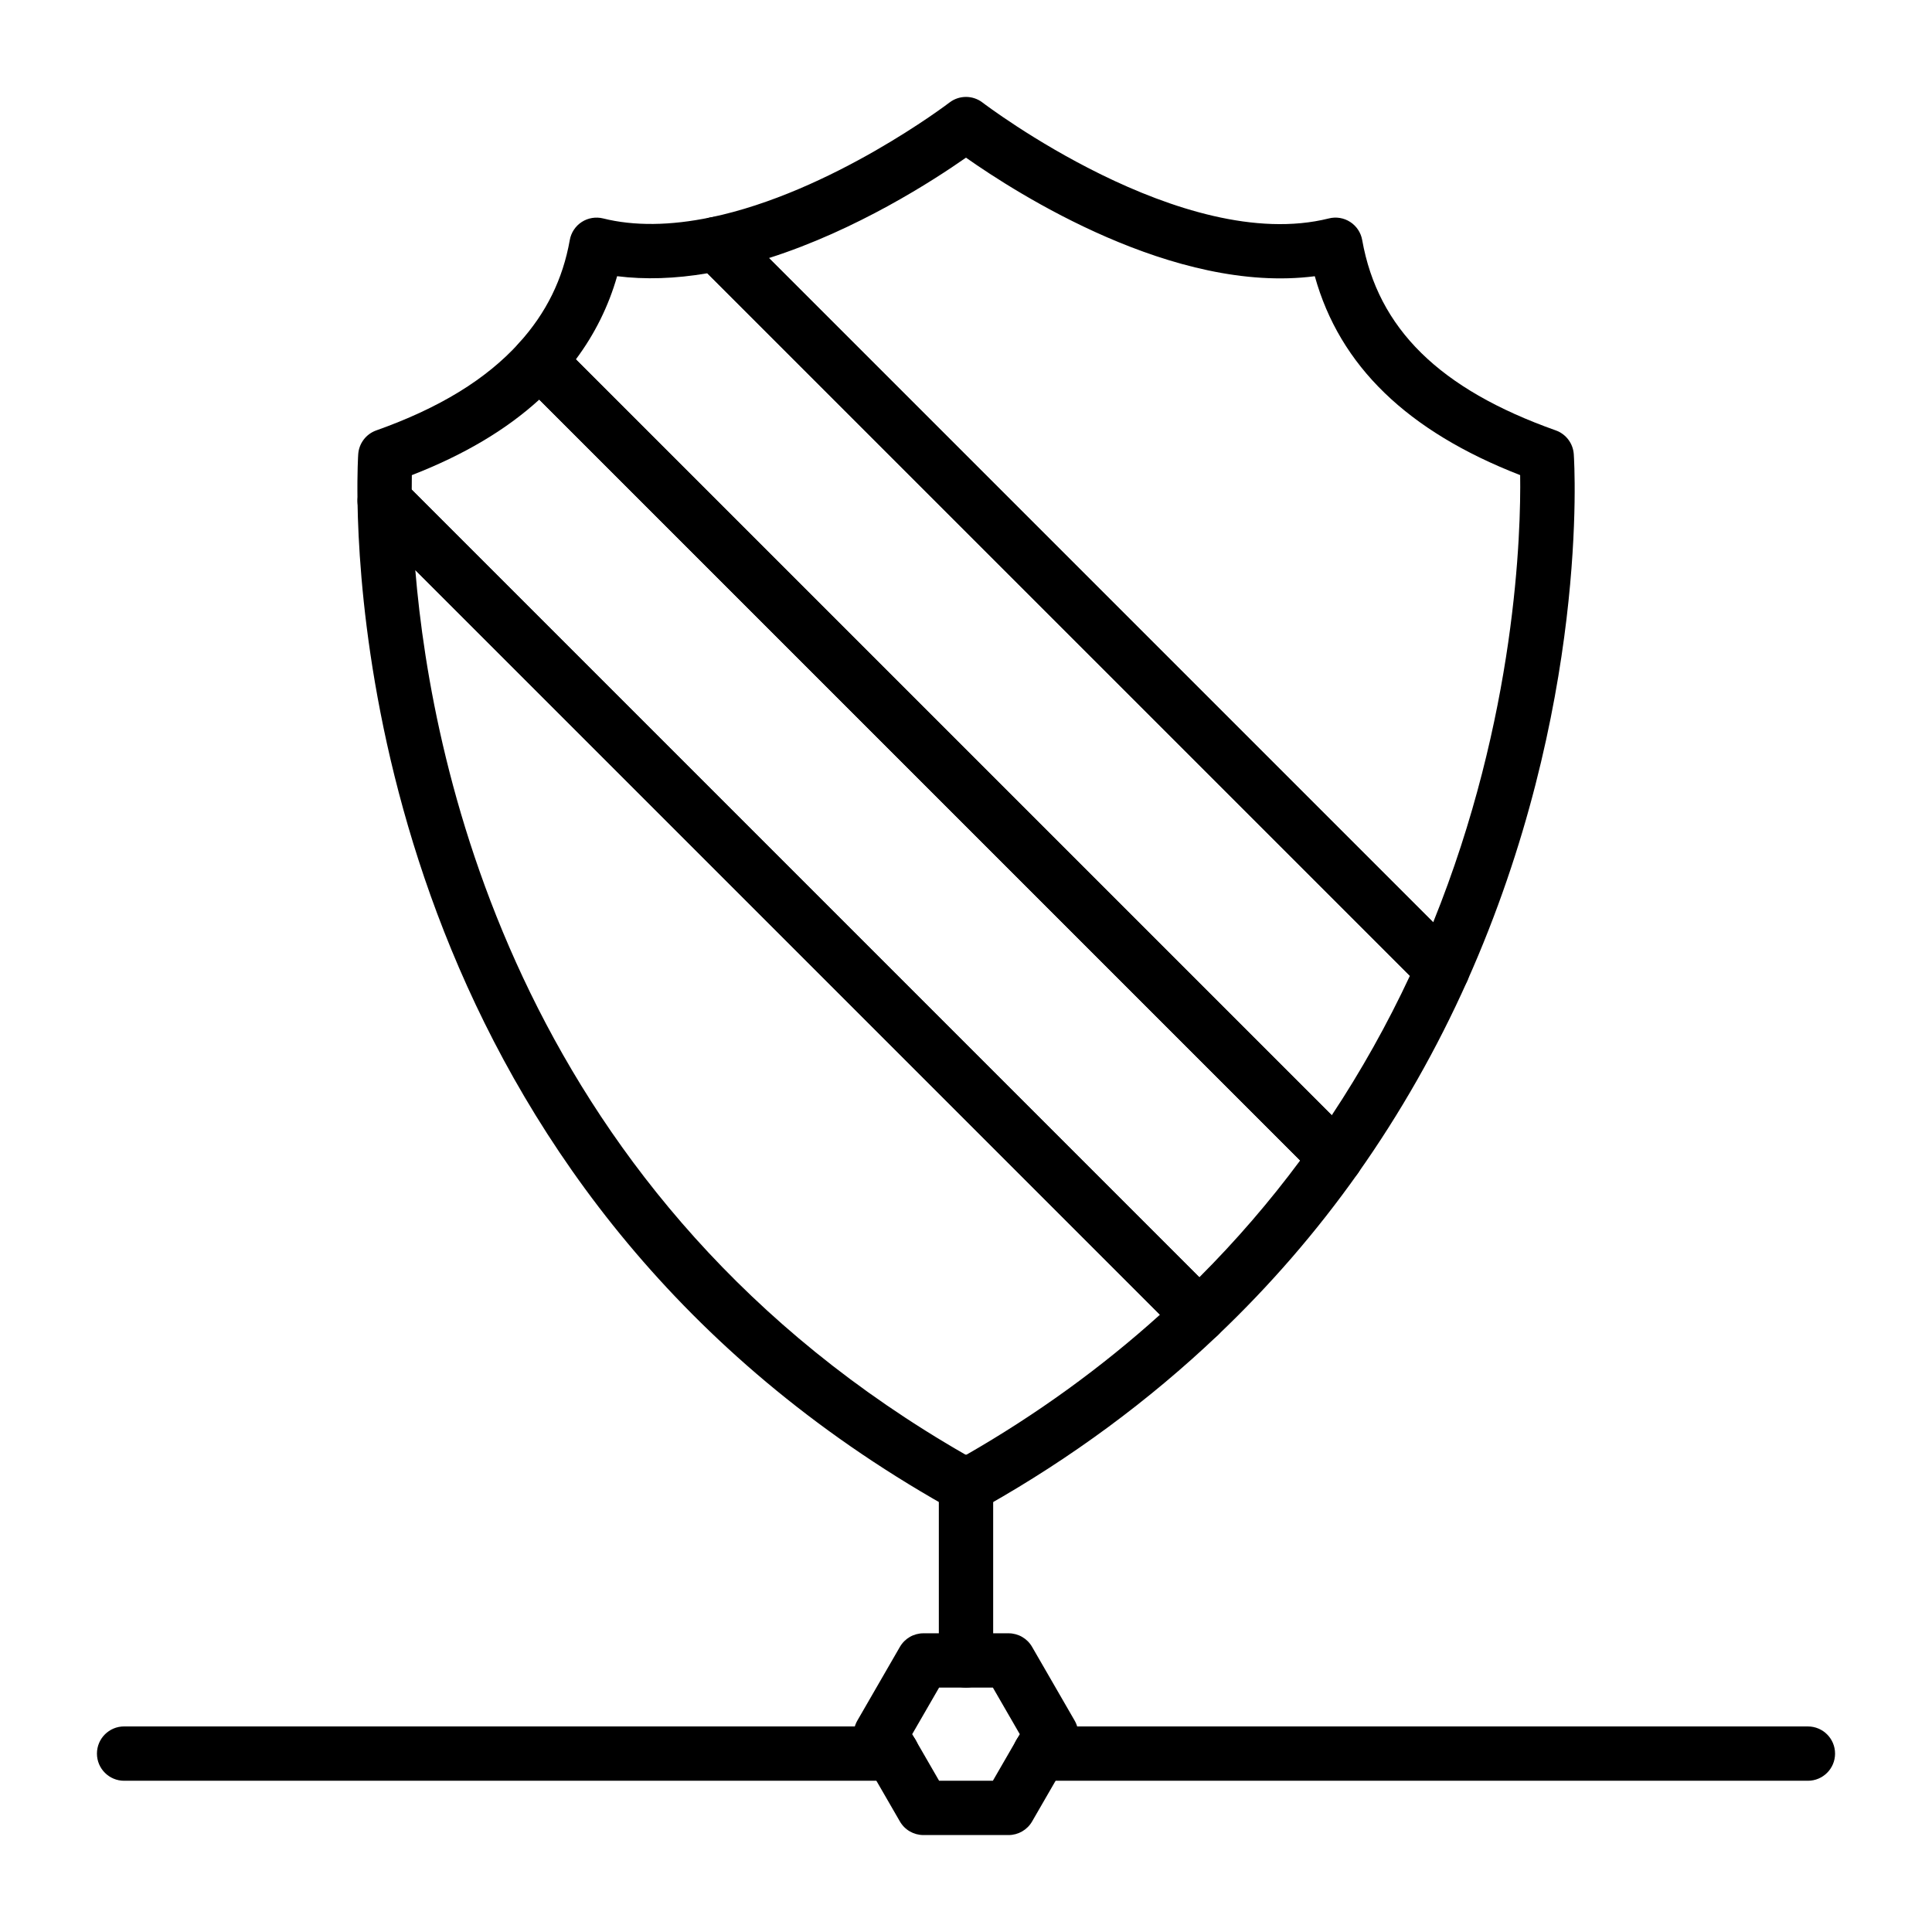
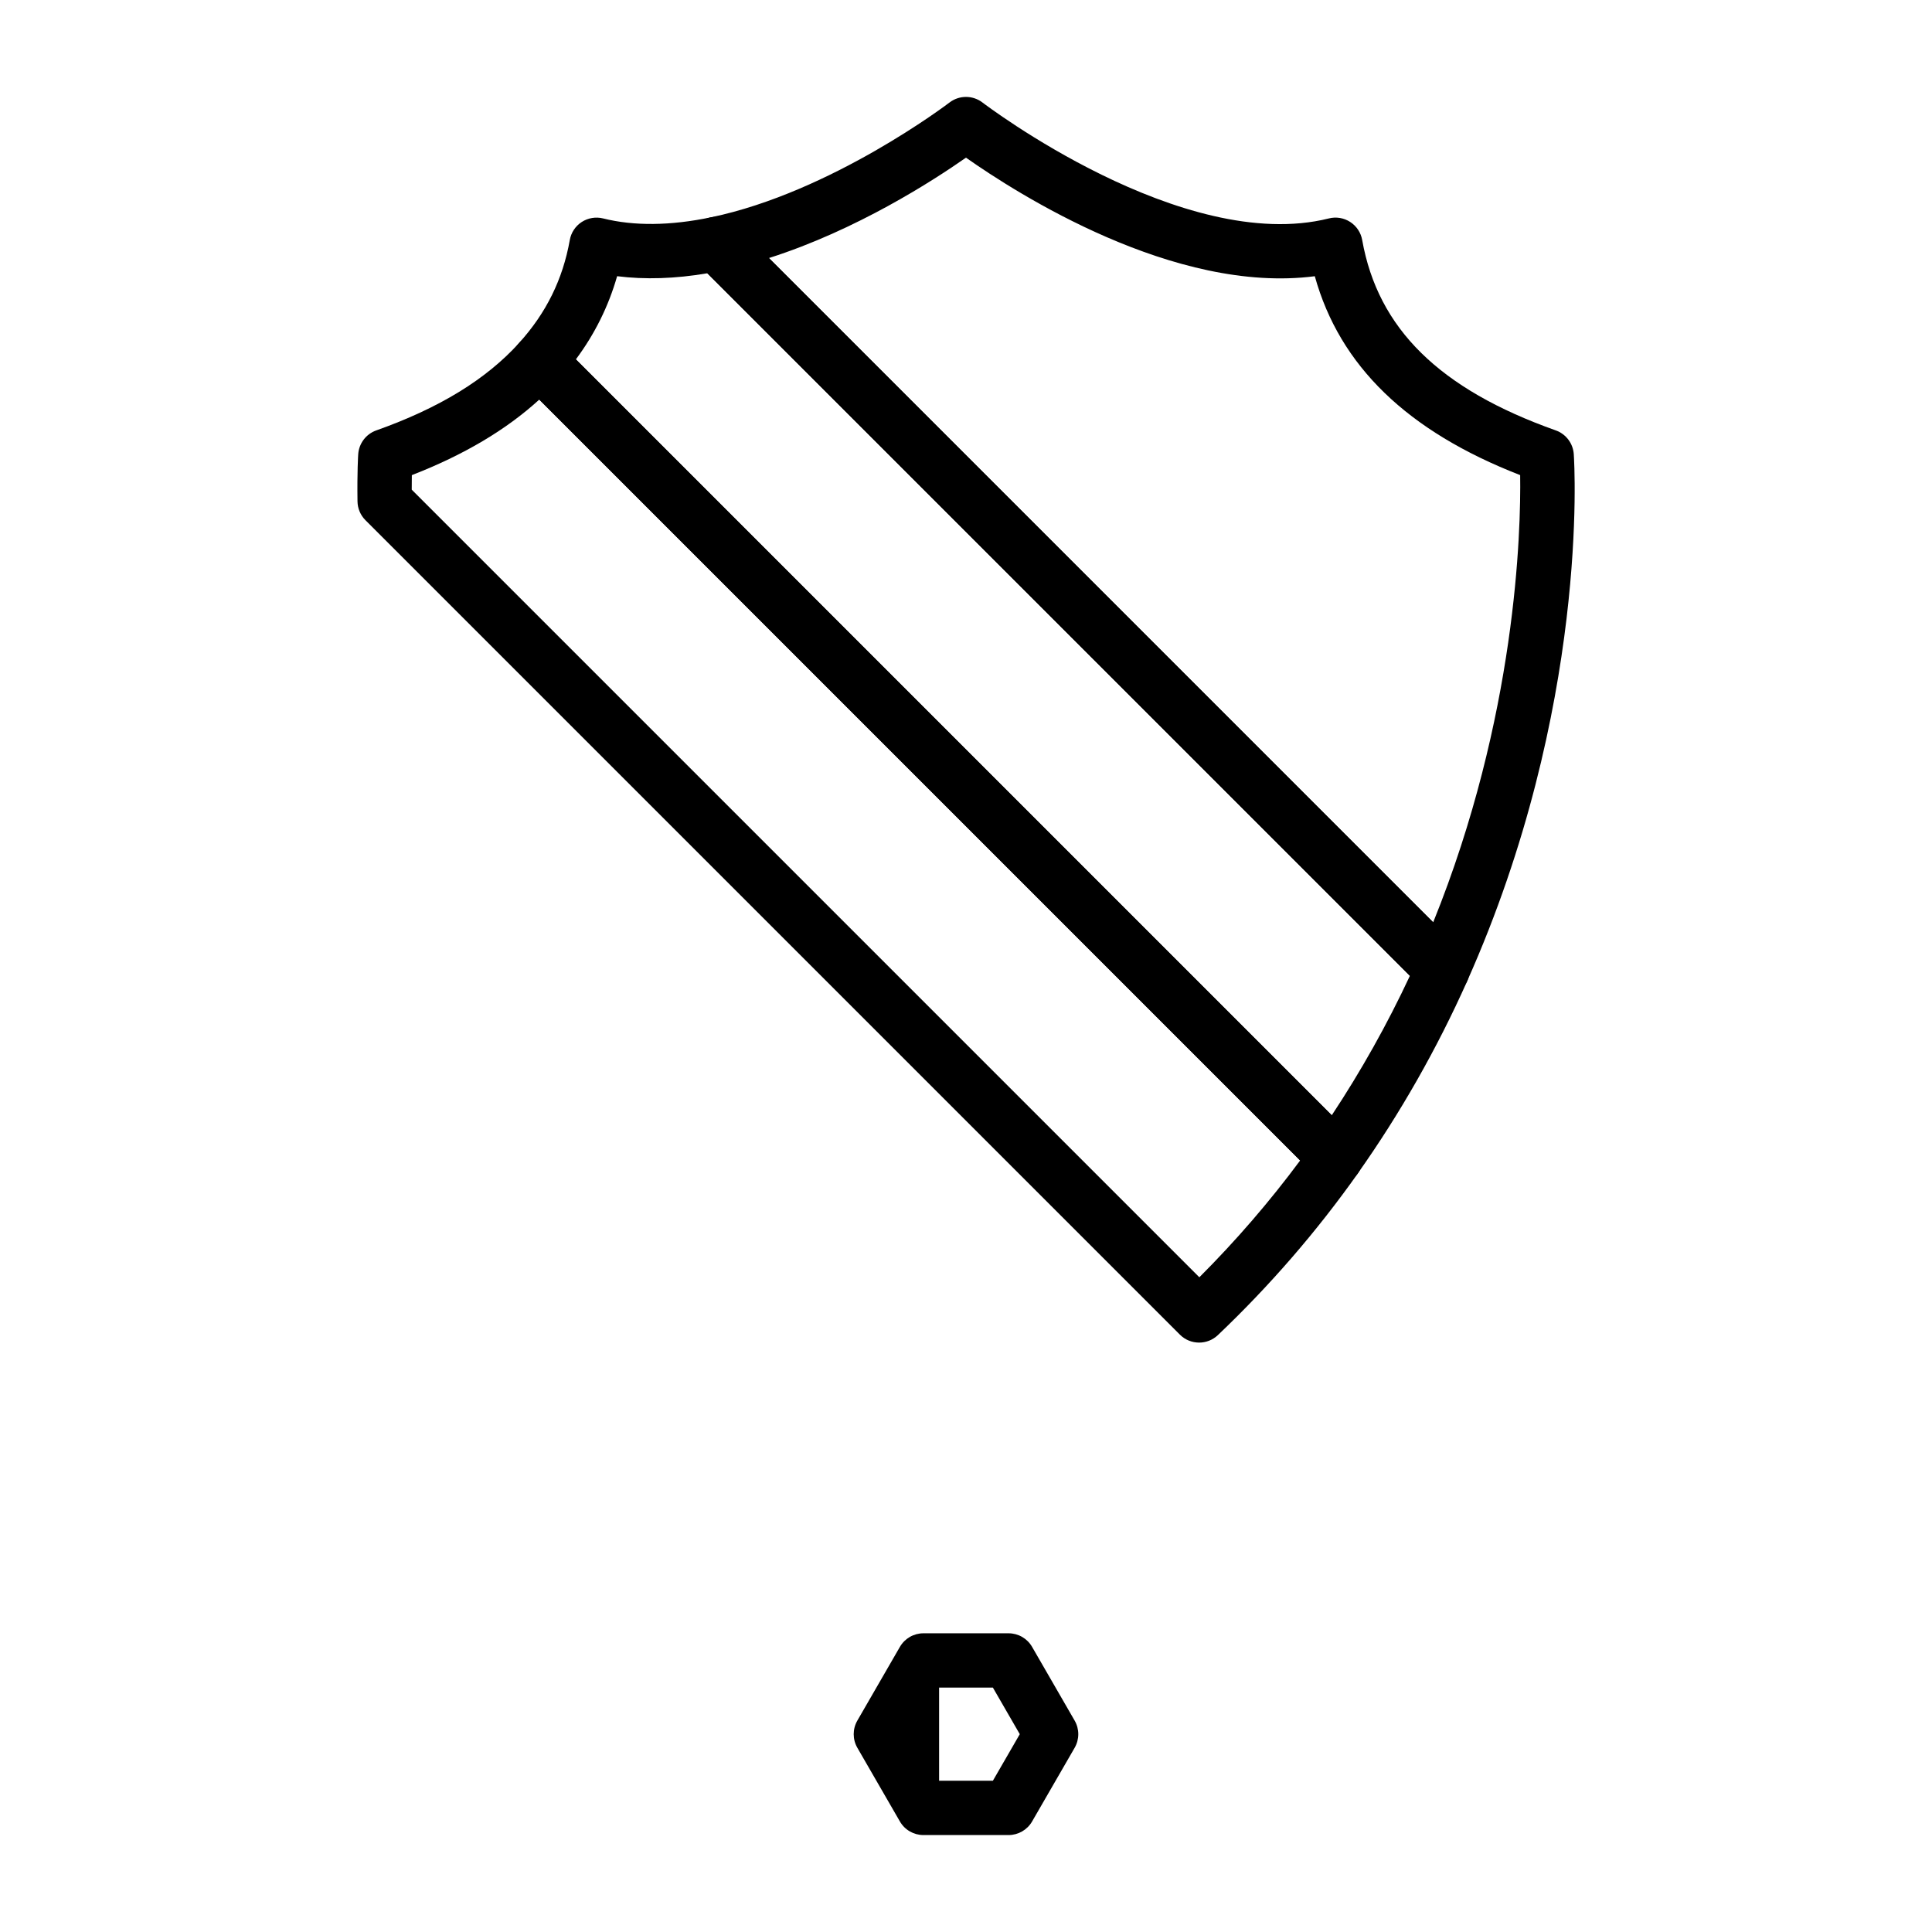
<svg xmlns="http://www.w3.org/2000/svg" fill="#000000" width="800px" height="800px" version="1.1" viewBox="144 144 512 512">
  <g>
    <path d="m526.26 408.25c-1.891 0-3.727-0.746-5.09-2.109l-192.41-192.41c-1.871-1.871-2.566-4.613-1.805-7.148 0.754-2.535 2.84-4.449 5.426-4.988 32.035-6.664 62.922-30.184 63.23-30.418 2.594-1.996 6.199-1.984 8.777 0.004 0.527 0.402 53.059 40.387 91.781 30.703 1.934-0.488 3.977-0.145 5.656 0.941 1.672 1.086 2.824 2.82 3.168 4.781 4.176 23.484 20.473 39.516 51.301 50.453 2.699 0.961 4.574 3.434 4.773 6.297 0.184 2.711 4.098 67.16-28.242 139.62-0.965 2.16-2.93 3.711-5.266 4.144-0.434 0.086-0.871 0.125-1.305 0.125zm-178.48-195.86 176.03 176.03c22.062-54.551 23.266-103.64 23.047-118.51-29.914-11.625-47.801-28.938-54.422-52.707-37.23 4.805-78.93-21.918-92.441-31.422-8.66 6.066-28.992 19.207-52.215 26.605z" />
-     <path d="m401.95 543.95h-3.894c-1.242 0-2.461-0.32-3.543-0.93-142-80.258-155.13-223.99-155.77-266.13-0.043-2.93 1.695-5.594 4.394-6.738 2.699-1.137 5.82-0.539 7.894 1.539l215.84 215.84c1.371 1.371 2.129 3.238 2.109 5.18-0.027 1.941-0.828 3.789-2.234 5.125-18.203 17.309-38.805 32.512-61.238 45.191-1.09 0.609-2.305 0.93-3.551 0.93zm-1.988-14.395h0.086c18.582-10.652 35.816-23.121 51.352-37.141l-197.34-197.34c4.441 53.617 28.23 167.05 145.9 234.48z" />
    <path d="m497.97 457.98c-1.898 0-3.731-0.754-5.09-2.109l-211.07-211.07c-2.715-2.715-2.82-7.074-0.246-9.922 7.191-7.941 11.59-16.863 13.438-27.273 0.344-1.965 1.496-3.695 3.168-4.781 1.672-1.082 3.727-1.418 5.656-0.941 8.18 2.047 17.805 1.949 28.551-0.289 2.418-0.5 4.852 0.242 6.559 1.957l192.41 192.41c2.109 2.109 2.699 5.301 1.484 8.023-8 17.914-17.746 35.055-28.984 50.953-1.223 1.734-3.148 2.836-5.266 3.019-0.203 0.016-0.406 0.023-0.613 0.023zm-201.36-218.74 200.32 200.32c7.773-11.742 14.711-24.125 20.707-36.957l-186.19-186.18c-8.527 1.453-16.523 1.699-23.902 0.773-2.281 7.973-5.941 15.352-10.938 22.047z" />
    <path d="m461.77 499.8c-1.84 0-3.684-0.703-5.09-2.109l-215.83-215.83c-1.32-1.324-2.082-3.109-2.109-4.984-0.113-7.812 0.176-12.32 0.191-12.508 0.195-2.867 2.074-5.344 4.781-6.305 16.727-5.938 29.113-13.52 37.863-23.18 1.32-1.457 3.184-2.316 5.16-2.363 1.961-0.18 3.879 0.711 5.266 2.106l211.07 211.07c2.481 2.477 2.812 6.383 0.789 9.242-10.852 15.359-23.344 29.785-37.117 42.883-1.402 1.324-3.188 1.98-4.973 1.98zm-208.66-226.04 208.73 208.73c9.684-9.68 18.633-20.051 26.715-30.953l-201.64-201.64c-8.828 8.047-19.969 14.648-33.773 20.02-0.016 1.102-0.027 2.387-0.027 3.852z" />
-     <path d="m623.11 615.92h-203.54c-3.977 0-7.199-3.223-7.199-7.199 0-3.977 3.219-7.199 7.199-7.199l203.54 0.004c3.977 0 7.199 3.223 7.199 7.199 0 3.973-3.219 7.195-7.199 7.195z" />
-     <path d="m380.43 615.92h-203.54c-3.977 0-7.199-3.223-7.199-7.199 0-3.977 3.219-7.199 7.199-7.199h203.54c3.977 0 7.199 3.223 7.199 7.199 0 3.977-3.219 7.199-7.195 7.199z" />
-     <path d="m400 591.23c-3.977 0-7.199-3.223-7.199-7.199v-47.285c0-3.977 3.219-7.199 7.199-7.199 3.977 0 7.199 3.223 7.199 7.199v47.285c-0.004 3.977-3.223 7.199-7.199 7.199z" />
-     <path d="m411.28 630.31h-22.562c-2.574 0-4.949-1.371-6.234-3.598l-11.281-19.535c-1.285-2.227-1.285-4.969 0-7.199l11.281-19.539c1.285-2.227 3.66-3.598 6.234-3.598h22.562c2.574 0 4.949 1.371 6.234 3.598l11.281 19.539c1.285 2.227 1.285 4.969 0 7.199l-11.281 19.535c-1.289 2.227-3.664 3.598-6.234 3.598zm-18.41-14.395h14.254l7.129-12.34-7.129-12.344h-14.254l-7.129 12.344z" />
+     <path d="m411.28 630.31h-22.562c-2.574 0-4.949-1.371-6.234-3.598l-11.281-19.535c-1.285-2.227-1.285-4.969 0-7.199l11.281-19.539c1.285-2.227 3.66-3.598 6.234-3.598h22.562c2.574 0 4.949 1.371 6.234 3.598l11.281 19.539c1.285 2.227 1.285 4.969 0 7.199l-11.281 19.535c-1.289 2.227-3.664 3.598-6.234 3.598zm-18.41-14.395h14.254l7.129-12.34-7.129-12.344h-14.254z" />
  </g>
</svg>